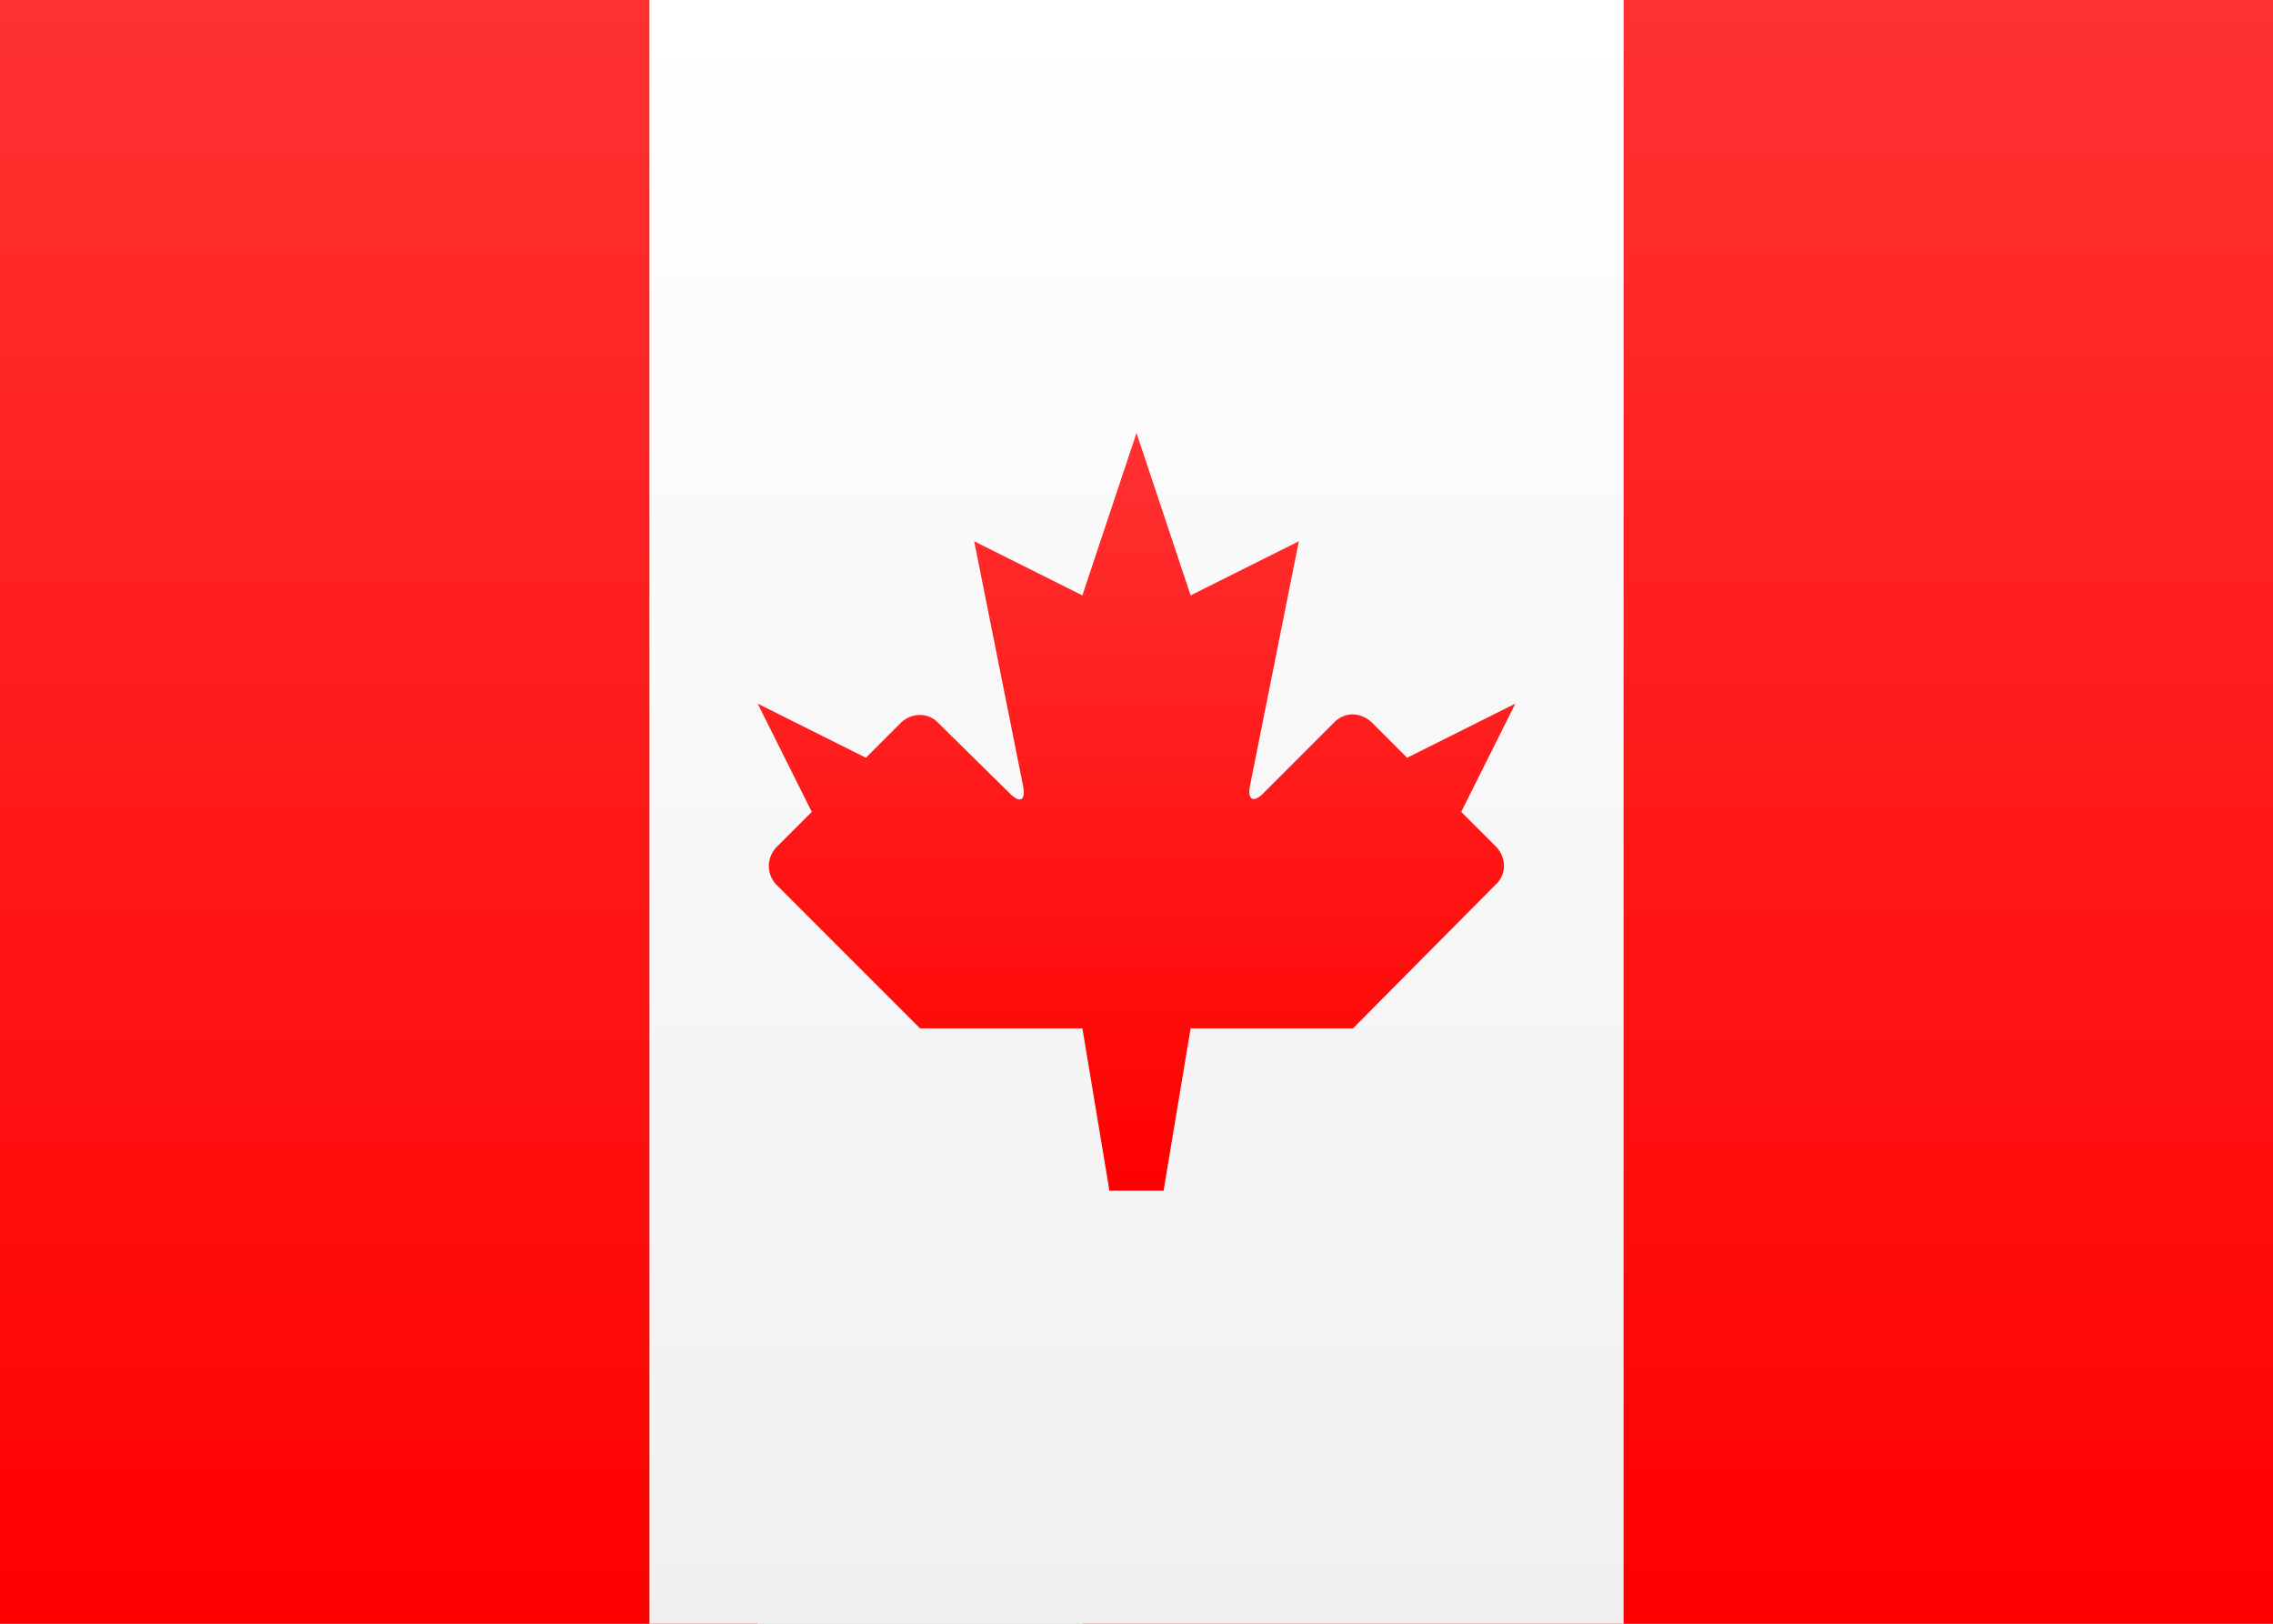
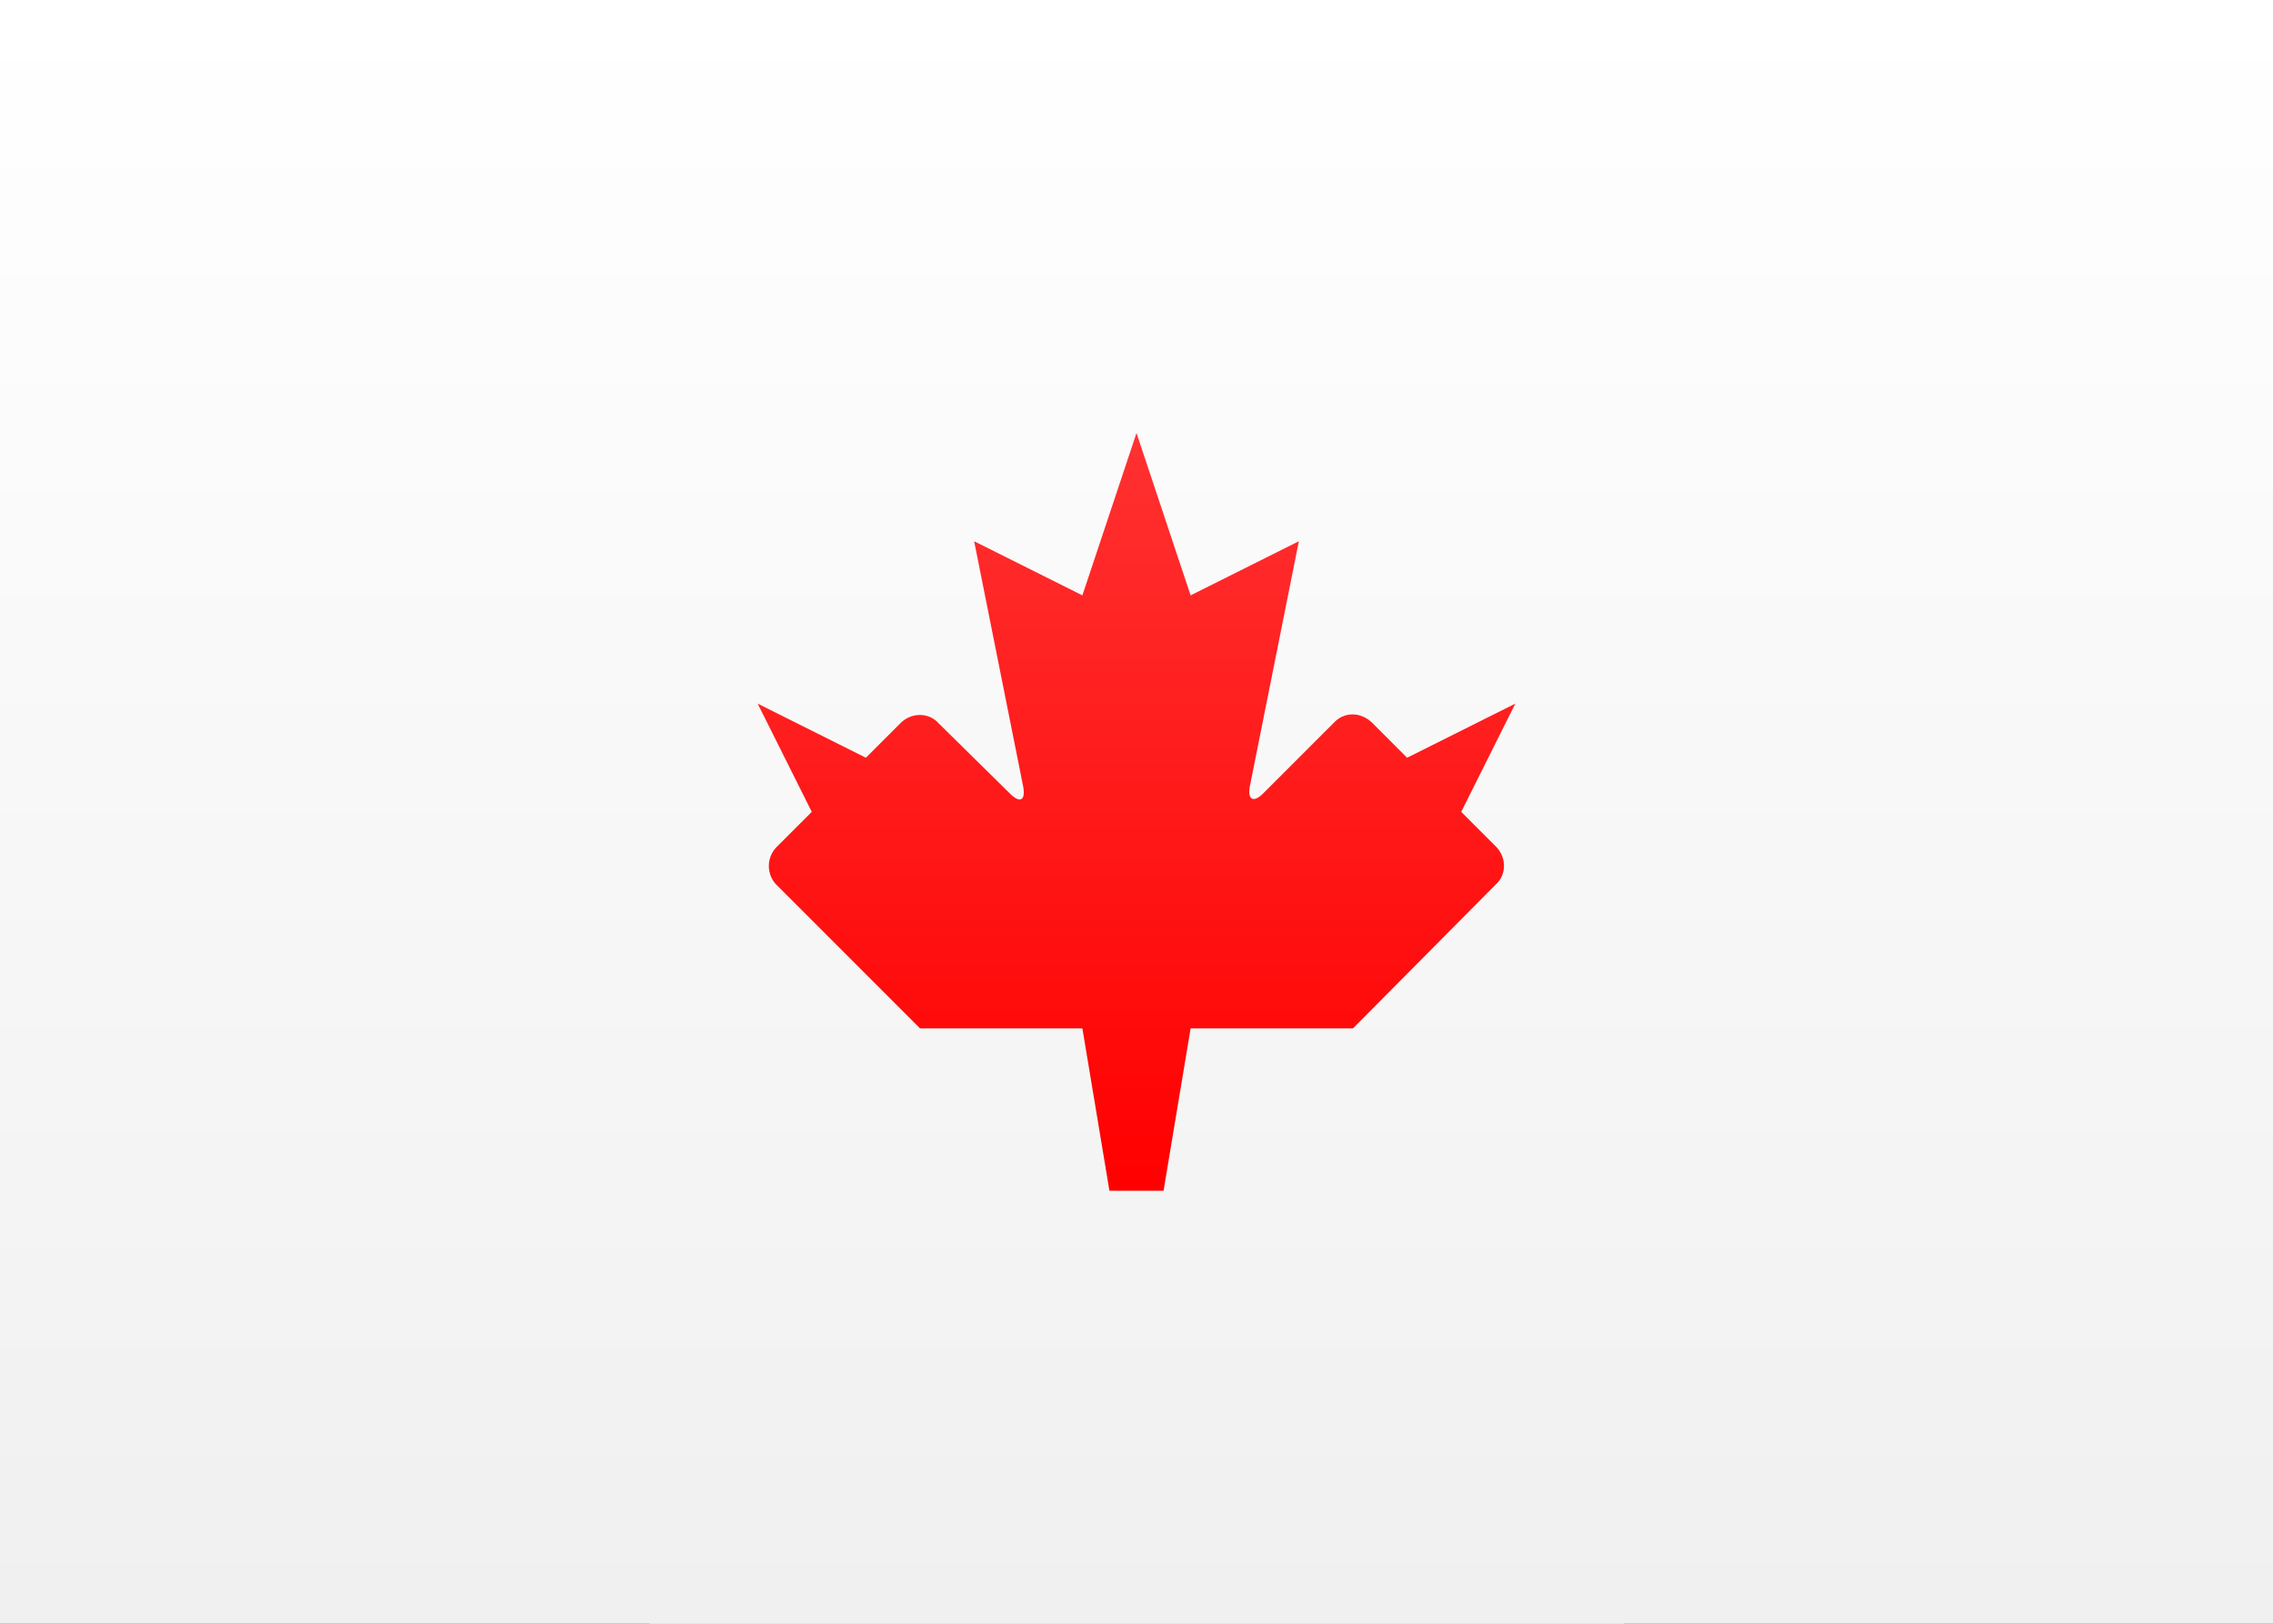
<svg xmlns="http://www.w3.org/2000/svg" viewBox="0 0 21 15">
  <rect x="0" y="0" width="21" height="15" fill="#333333" stroke="none" />
  <defs />
  <defs>
    <linearGradient id="a" x1="50%" x2="50%" y1="0%" y2="100%">
      <stop offset="0%" stop-color="#FFF" />
      <stop offset="100%" stop-color="#F0F0F0" />
    </linearGradient>
    <linearGradient id="b" x1="50%" x2="50%" y1="0%" y2="100%">
      <stop offset="0%" stop-color="#FF3131" />
      <stop offset="100%" stop-color="red" />
    </linearGradient>
  </defs>
  <g fill="none" fill-rule="evenodd">
    <path fill="url(#a)" d="M0 0h21v15H0z" />
-     <path fill="url(#b)" d="M10 0h11v15H10zM0 0h7v15H0z" />
    <path fill="url(#a)" d="M6 0h9v15H6z" />
    <path fill="url(#b)" d="M11.67 7.33l.66-.66c.1-.1.25-.09.35.01L13 7l1-.5-.5 1 .32.32c.1.1.1.26 0 .35L12.5 9.5H11l-.25 1.5h-.5L10 9.5H8.5L7.17 8.17a.25.25 0 01.01-.35l.32-.32-.5-1L8 7l.32-.32c.1-.1.26-.1.35 0l.66.65c.1.1.15.06.12-.08L9 5l1 .5.5-1.5.5 1.5 1-.5-.45 2.25c-.03.14.03.17.12.08z" />
  </g>
</svg>